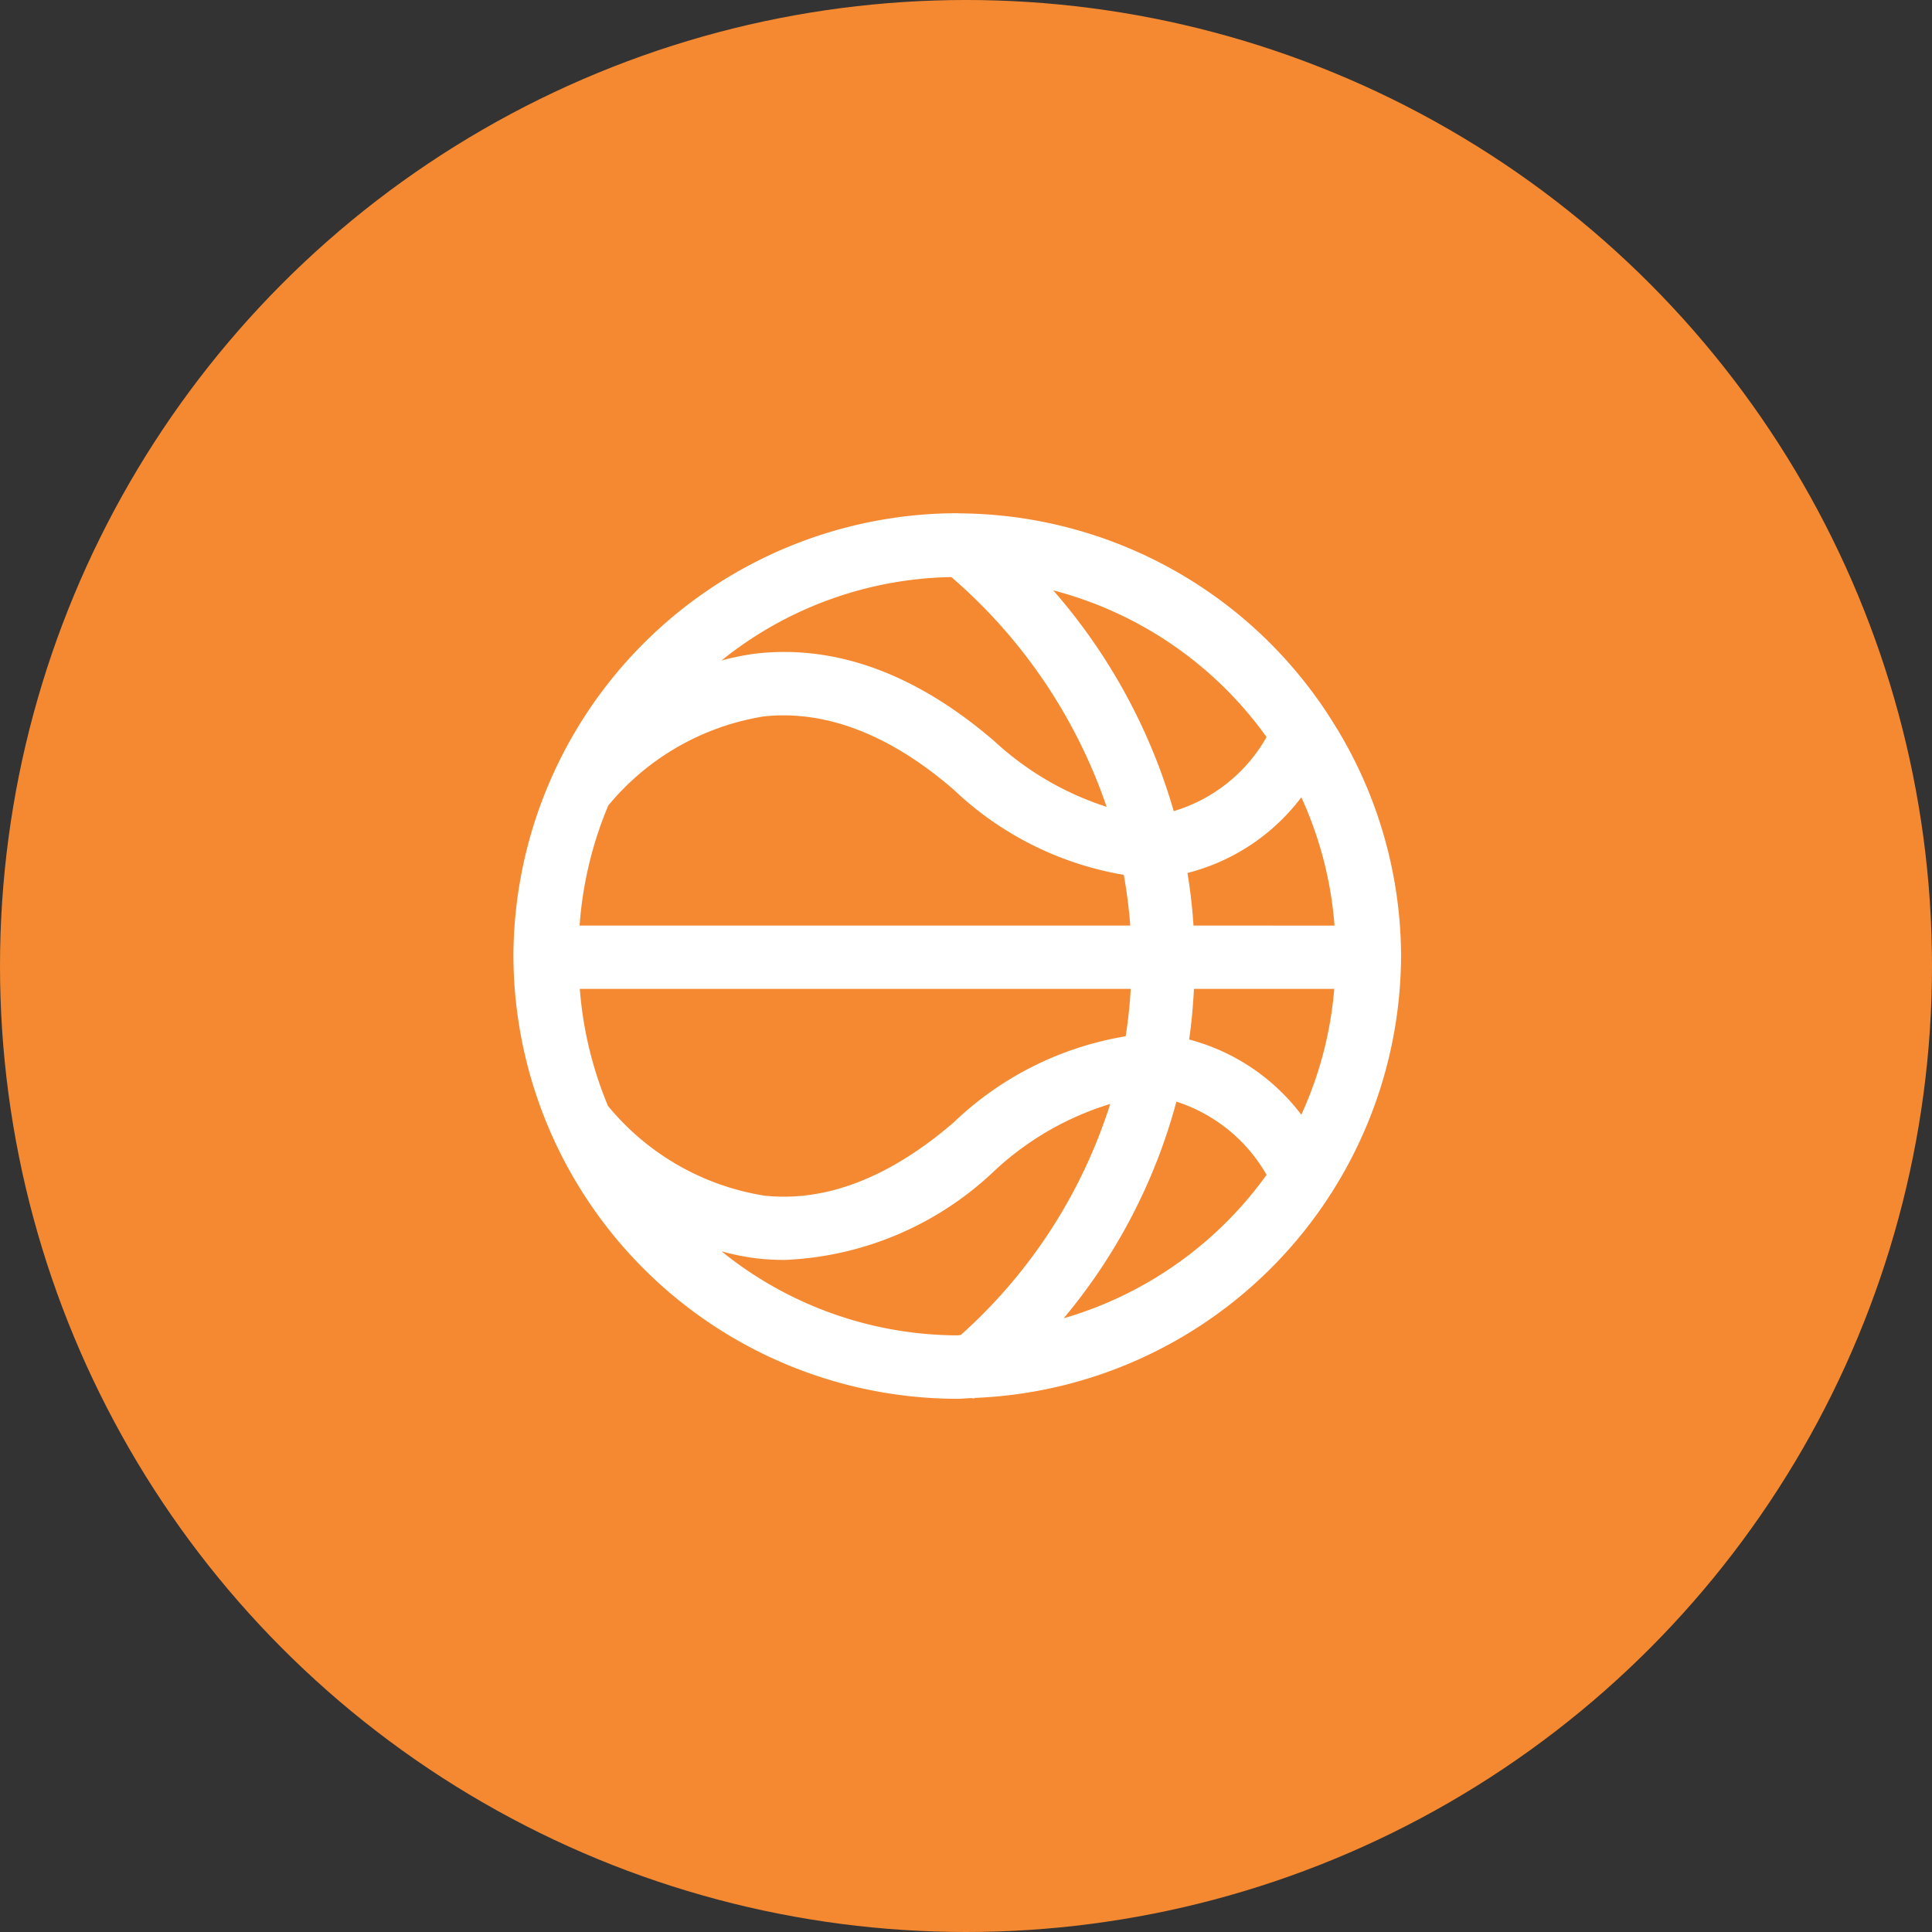
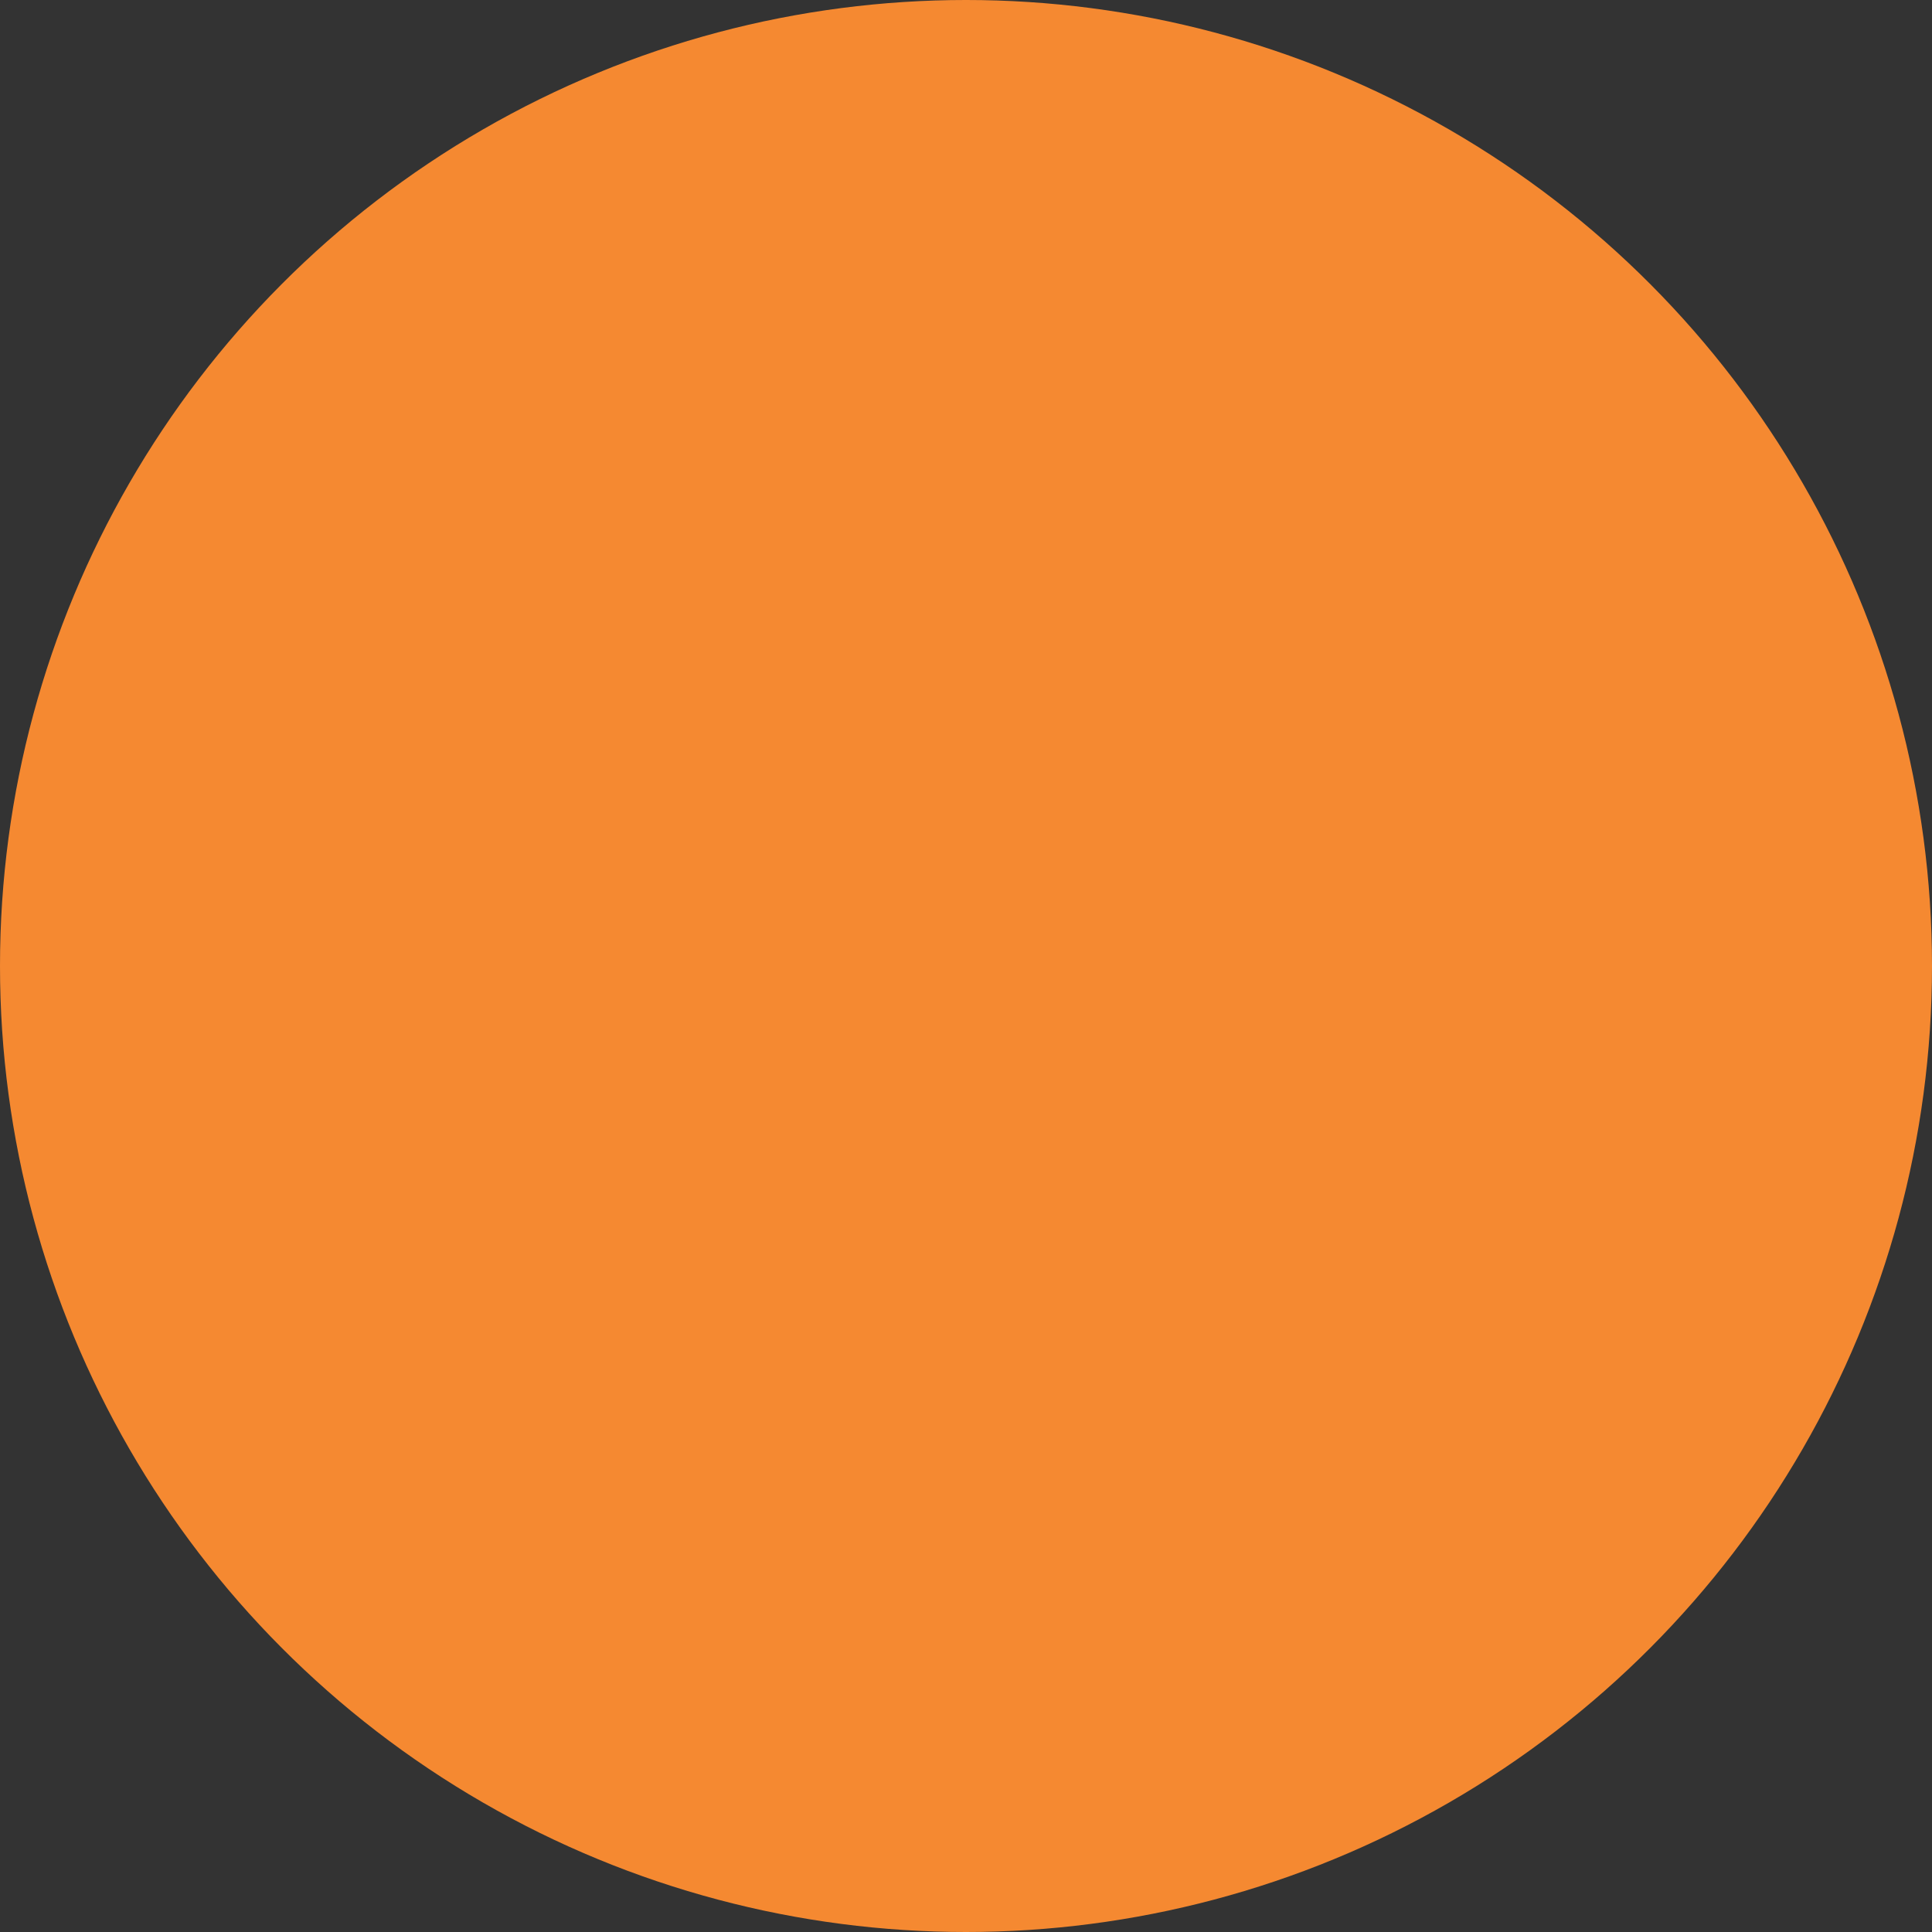
<svg xmlns="http://www.w3.org/2000/svg" width="64" height="64" viewBox="0 0 64 64">
  <rect x="0" y="0" width="64" height="64" fill="#333333" stroke="none" />
  <g id="_7_Basket_Ball" data-name="7 Basket Ball" transform="translate(6676 -4456)">
    <g id="Group_1154" data-name="Group 1154" transform="translate(-6706.079 4456)">
      <circle id="Ellipse_17761" data-name="Ellipse 17761" cx="32" cy="32" r="32" transform="translate(30.079)" fill="#f58931" />
      <g id="_04_basketball" data-name="04 basketball" transform="translate(-6.77 -18.589)">
-         <path id="Path_614" data-name="Path 614" d="M201.314,66.537a14.691,14.691,0,0,0-12.35-6.942h-.013c-.035,0-.07-.005-.1-.005a14.724,14.724,0,0,0-14.7,14.6v.136a14.722,14.722,0,0,0,14.7,14.6c.161,0,.318-.019.478-.024.022,0,.043.014.065.014s.034-.019.053-.02a14.711,14.711,0,0,0,14.108-14.567v-.136a14.6,14.6,0,0,0-2.231-7.641S201.316,66.541,201.314,66.537Zm-2.215.469a5.261,5.261,0,0,1-3.075,2.453,19.181,19.181,0,0,0-3.991-7.314A12.6,12.6,0,0,1,199.1,67.006Zm-10.44-5.3a17.509,17.509,0,0,1,5.143,7.611,9.98,9.98,0,0,1-3.707-2.164c-2.579-2.228-5.237-3.21-7.893-2.916a8.275,8.275,0,0,0-1.159.232A12.477,12.477,0,0,1,188.66,61.705Zm-11.368,7.569a8.414,8.414,0,0,1,5.16-2.955c2.035-.215,4.16.593,6.276,2.42a10.775,10.775,0,0,0,5.642,2.829,15.924,15.924,0,0,1,.215,1.68H176.343A12.544,12.544,0,0,1,177.292,69.274Zm-.005,9.956a12.525,12.525,0,0,1-.936-3.885H194.6q-.046.794-.168,1.571a10.765,10.765,0,0,0-5.7,2.856c-2.118,1.826-4.241,2.645-6.276,2.422A8.418,8.418,0,0,1,177.287,79.229Zm11.686,7.581c-.043,0-.082.013-.125.013a12.486,12.486,0,0,1-7.8-2.783,8.284,8.284,0,0,0,1.161.233,8.5,8.5,0,0,0,.918.051,10.7,10.7,0,0,0,6.975-2.967,9.826,9.826,0,0,1,3.819-2.2A17.232,17.232,0,0,1,188.972,86.811Zm3.407-.553a18.746,18.746,0,0,0,3.734-7.176,5.319,5.319,0,0,1,2.987,2.424A12.6,12.6,0,0,1,192.38,86.258Zm7.872-6.743a6.849,6.849,0,0,0-3.716-2.492c.08-.554.13-1.113.159-1.678h4.648A12.463,12.463,0,0,1,200.251,79.515Zm-3.572-6.267q-.057-.878-.2-1.742A6.825,6.825,0,0,0,200.251,69a12.481,12.481,0,0,1,1.1,4.251Z" transform="translate(-120.294 -24)" fill="#fff" />
-       </g>
+         </g>
    </g>
  </g>
</svg>